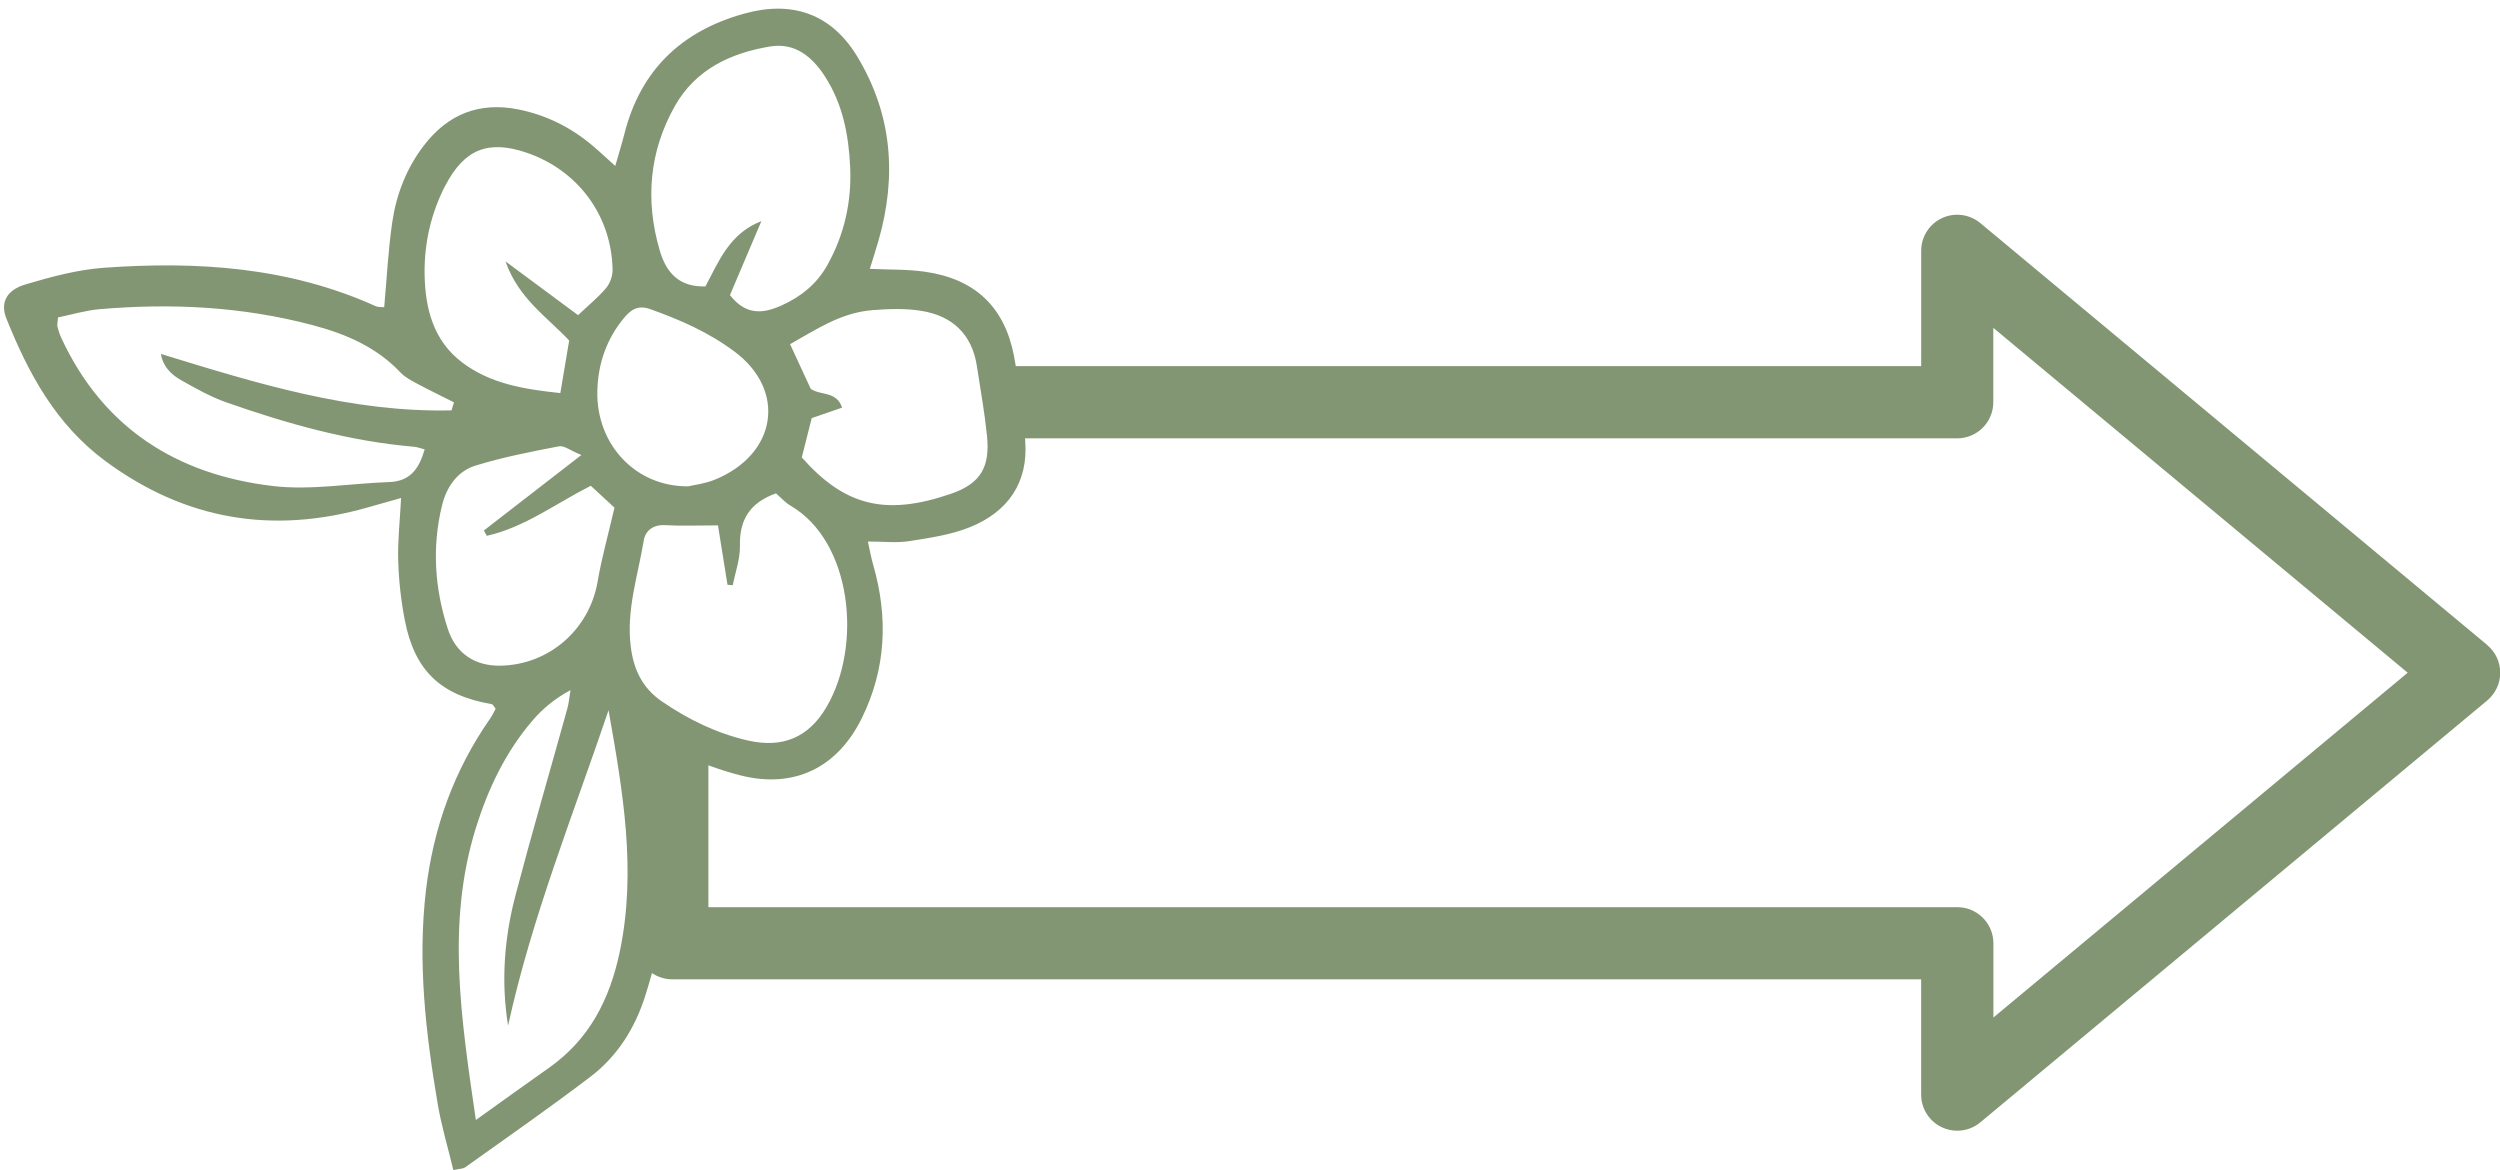
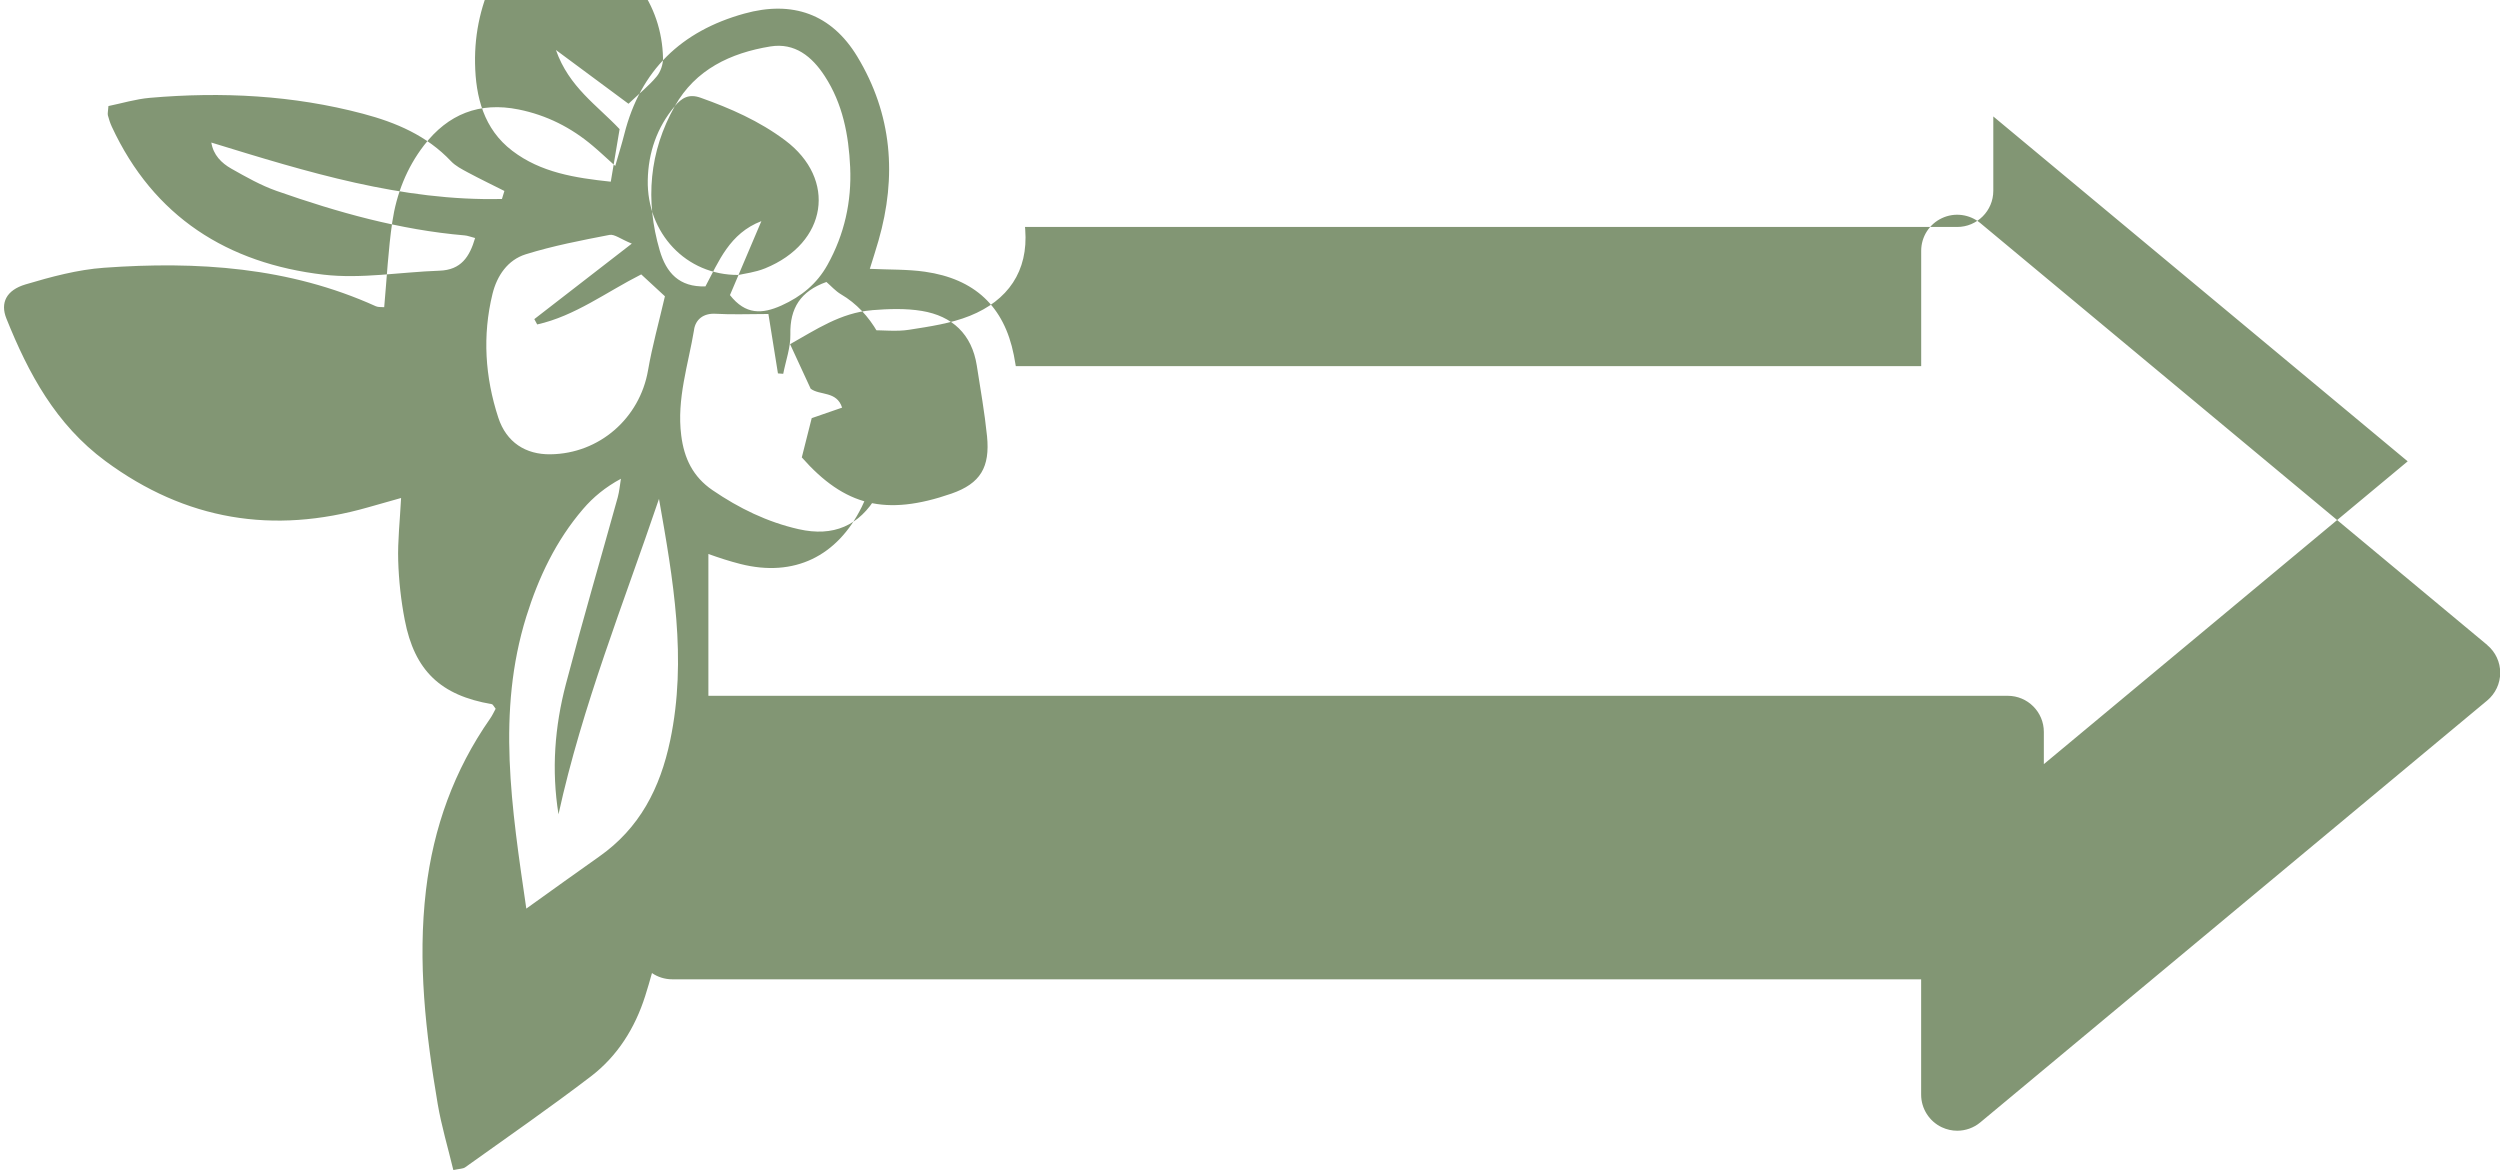
<svg xmlns="http://www.w3.org/2000/svg" fill="#829674" height="214.8" preserveAspectRatio="xMidYMid meet" version="1" viewBox="20.1 141.8 459.0 214.8" width="459" zoomAndPan="magnify">
  <g id="change1_1">
-     <path d="M476.76,260.22l-93.07-77.46c-1.98-1.64-4.73-2-7.05-.91-2.33,1.09-3.81,3.43-3.81,6v21.17H206.6c-.12-.67-.23-1.35-.36-2.02-1.78-8.97-7.23-14.01-16.31-15.31-3.2-.46-6.47-.36-10.13-.53,.56-1.82,1.11-3.49,1.59-5.17,3.4-11.81,2.52-23.2-3.89-33.8-4.74-7.84-11.92-10.35-20.76-7.89-11.53,3.2-19.05,10.38-22.01,22.11-.46,1.82-1.03,3.62-1.67,5.86-1.7-1.53-2.88-2.65-4.12-3.69-3.98-3.37-8.48-5.64-13.62-6.68-7.2-1.45-12.96,.85-17.37,6.58-3.19,4.14-5.06,8.94-5.82,14.04-.76,5.16-1.01,10.39-1.49,15.68-.49-.05-1.08,.03-1.53-.17-15.95-7.22-32.81-8.3-49.92-7.07-4.86,.35-9.71,1.66-14.41,3.06-3.52,1.05-4.66,3.38-3.51,6.25,4.05,10.1,9.08,19.45,18.18,26.18,14.75,10.89,30.79,13.49,48.25,8.49,1.99-.57,3.99-1.13,6.04-1.71-.22,4.28-.64,7.9-.53,11.51,.11,3.64,.51,7.3,1.2,10.87,1.8,9.35,6.61,13.87,15.97,15.47,.23,.04,.4,.46,.72,.85-.31,.56-.6,1.22-1.01,1.8-6.63,9.49-10.42,20.03-11.78,31.49-1.56,13.21-.05,26.27,2.15,39.26,.69,4.06,1.89,8.04,2.87,12.14,1.16-.25,1.78-.22,2.17-.5,7.72-5.52,15.54-10.93,23.08-16.69,4.89-3.74,8.11-8.88,9.98-14.78,.44-1.4,.86-2.8,1.24-4.2,1.06,.73,2.35,1.15,3.73,1.15h229.29v21.17c0,2.57,1.49,4.91,3.81,6,.9,.42,1.86,.63,2.81,.63,1.52,0,3.03-.52,4.24-1.53l93.07-77.46c1.51-1.26,2.39-3.13,2.39-5.09s-.87-3.83-2.39-5.09Zm-296.6-61.47c3.05-.24,6.21-.36,9.21,.14,5.56,.93,9.16,4.25,10.07,10.03,.67,4.32,1.44,8.63,1.88,12.97,.56,5.66-1.18,8.68-6.54,10.54-12.07,4.18-19.59,2.27-27.47-6.65,.62-2.45,1.2-4.74,1.82-7.21,1.78-.62,3.63-1.26,5.58-1.93-.99-3.09-4.06-2.19-5.77-3.47-1.24-2.68-2.46-5.32-3.78-8.18,4.68-2.62,9.3-5.78,15-6.23Zm-36.16-37.47c3.78-6.72,10.24-9.76,17.53-10.95,4.49-.73,7.64,1.83,9.99,5.44,3.31,5.08,4.4,10.83,4.67,16.71,.29,6.31-1.05,12.35-4.16,17.94-1.94,3.49-4.8,5.82-8.45,7.47-3.57,1.6-6.6,1.73-9.46-1.91,1.87-4.39,3.82-8.99,5.77-13.58-5.85,2.25-7.82,7.39-10.27,11.98-4.82,.17-7.2-2.51-8.39-6.58-2.7-9.21-1.94-18.16,2.77-26.52Zm-9.26,38.81c1.26-1.49,2.56-2.31,4.72-1.54,5.51,1.96,10.76,4.26,15.51,7.81,9.57,7.15,7.79,18.87-3.66,23.52-1.82,.74-3.85,.97-4.86,1.21-9.7,.08-16.87-7.73-16.68-17.42,.1-5.02,1.67-9.65,4.97-13.58Zm-32.88-24.2c3.46-6.68,7.86-8.45,14.88-6.07,9.44,3.2,15.63,11.52,15.83,21.48,.02,1.13-.45,2.5-1.17,3.36-1.38,1.66-3.1,3.05-5.17,5-4.23-3.13-8.39-6.22-13.32-9.87,2.38,6.81,7.58,10.16,11.69,14.53-.52,3.09-1.03,6.11-1.62,9.65-6.58-.7-12.83-1.67-18.08-5.67-5.25-3.99-6.73-9.9-6.84-16.05-.1-5.69,1.14-11.24,3.79-16.37Zm-52.22,30.89c.36,2.28,1.86,3.77,3.68,4.8,2.69,1.52,5.42,3.07,8.32,4.09,11.21,3.93,22.61,7.15,34.52,8.16,.53,.04,1.04,.26,1.91,.48-1,3.43-2.56,5.87-6.55,6-7.1,.24-14.3,1.54-21.26,.73-17.61-2.06-31.2-10.59-38.9-27.19-.3-.66-.53-1.36-.71-2.06-.08-.32,.03-.7,.1-1.71,2.41-.49,4.99-1.28,7.62-1.51,13.18-1.14,26.25-.49,39.11,2.92,6.09,1.61,11.72,4.01,16.16,8.71,.84,.89,2.03,1.49,3.14,2.09,2.2,1.18,4.45,2.26,6.67,3.38-.15,.49-.3,.98-.45,1.47-18.39,.43-35.7-4.93-53.36-10.36Zm52.68,50.49c-2.42-7.42-2.93-15.04-1.06-22.69,.83-3.38,2.81-6.25,6.1-7.28,5.01-1.56,10.21-2.56,15.38-3.56,.91-.18,2.04,.76,4.1,1.6-6.73,5.21-12.31,9.53-17.9,13.86,.18,.33,.35,.65,.53,.98,6.94-1.55,12.67-5.94,19.1-9.19,1.68,1.55,3.26,3.01,4.35,4.02-1.12,4.84-2.34,9.18-3.1,13.59-1.52,8.8-8.94,15.31-17.92,15.42-4.52,.06-8.09-2.17-9.58-6.75Zm31.57,59.26c-1.84,8.8-5.61,16.14-13.07,21.37-4.16,2.92-8.28,5.91-13.35,9.53-2.71-18.6-5.45-36.09,0-53.62,2.25-7.22,5.46-13.96,10.41-19.73,1.86-2.18,4.11-4.03,6.96-5.57-.19,1.13-.28,2.29-.58,3.4-3.17,11.43-6.51,22.82-9.52,34.29-2.05,7.79-2.67,15.76-1.36,23.91,4.36-19.9,11.95-38.71,18.45-57.91,2.6,14.77,5.19,29.38,2.06,44.34Zm4.38-75.42c.3-1.83,1.69-3.02,3.96-2.89,3.06,.18,6.13,.04,9.69,.04,.61,3.8,1.18,7.36,1.75,10.91,.32,.02,.64,.05,.97,.07,.47-2.41,1.36-4.83,1.31-7.23-.11-4.83,1.88-7.94,6.62-9.63,.82,.7,1.66,1.67,2.7,2.28,11.21,6.55,13.23,25.61,6.57,36.96-3.24,5.53-7.99,7.59-14.36,6.15-5.76-1.3-10.97-3.85-15.83-7.17-3.57-2.44-5.21-5.81-5.74-10.06-.85-6.71,1.3-13,2.37-19.43Zm247.82,87.54v-13.66c0-3.66-2.97-6.63-6.63-6.63H150.16v-26.04c1.95,.7,3.91,1.34,5.89,1.84,9.86,2.49,17.78-1.4,22.26-10.47,4.5-9.11,4.89-18.59,2.08-28.28-.37-1.28-.59-2.61-.95-4.19,2.88,0,5.29,.3,7.6-.07,3.76-.59,7.64-1.15,11.14-2.56,6.95-2.8,10.74-8.16,10.15-15.85-.01-.15-.03-.3-.04-.46h171.15c3.66,0,6.63-2.97,6.63-6.63v-13.66l76.08,63.32-76.08,63.32Z" />
+     <path d="M476.76,260.22l-93.07-77.46c-1.98-1.64-4.73-2-7.05-.91-2.33,1.09-3.81,3.43-3.81,6v21.17H206.6c-.12-.67-.23-1.35-.36-2.02-1.78-8.97-7.23-14.01-16.31-15.31-3.2-.46-6.47-.36-10.13-.53,.56-1.82,1.11-3.49,1.59-5.17,3.4-11.81,2.52-23.2-3.89-33.8-4.74-7.84-11.92-10.35-20.76-7.89-11.53,3.2-19.05,10.38-22.01,22.11-.46,1.82-1.03,3.62-1.67,5.86-1.7-1.53-2.88-2.65-4.12-3.69-3.98-3.37-8.48-5.64-13.62-6.68-7.2-1.45-12.96,.85-17.37,6.58-3.19,4.14-5.06,8.94-5.82,14.04-.76,5.16-1.01,10.39-1.49,15.68-.49-.05-1.08,.03-1.53-.17-15.95-7.22-32.81-8.3-49.92-7.07-4.86,.35-9.71,1.66-14.41,3.06-3.52,1.05-4.66,3.38-3.51,6.25,4.05,10.1,9.08,19.45,18.18,26.18,14.75,10.89,30.79,13.49,48.25,8.49,1.99-.57,3.99-1.13,6.04-1.71-.22,4.28-.64,7.9-.53,11.51,.11,3.64,.51,7.3,1.2,10.87,1.8,9.35,6.61,13.87,15.97,15.47,.23,.04,.4,.46,.72,.85-.31,.56-.6,1.22-1.01,1.8-6.63,9.49-10.42,20.03-11.78,31.49-1.56,13.21-.05,26.27,2.15,39.26,.69,4.06,1.89,8.04,2.87,12.14,1.16-.25,1.78-.22,2.17-.5,7.72-5.52,15.54-10.93,23.08-16.69,4.89-3.74,8.11-8.88,9.98-14.78,.44-1.4,.86-2.8,1.24-4.2,1.06,.73,2.35,1.15,3.73,1.15h229.29v21.17c0,2.57,1.49,4.91,3.81,6,.9,.42,1.86,.63,2.81,.63,1.52,0,3.03-.52,4.24-1.53l93.07-77.46c1.51-1.26,2.39-3.13,2.39-5.09s-.87-3.83-2.39-5.09Zm-296.6-61.47c3.05-.24,6.21-.36,9.21,.14,5.56,.93,9.16,4.25,10.07,10.03,.67,4.32,1.44,8.63,1.88,12.97,.56,5.66-1.18,8.68-6.54,10.54-12.07,4.18-19.59,2.27-27.47-6.65,.62-2.45,1.2-4.74,1.82-7.21,1.78-.62,3.63-1.26,5.58-1.93-.99-3.09-4.06-2.19-5.77-3.47-1.24-2.68-2.46-5.32-3.78-8.18,4.68-2.62,9.3-5.78,15-6.23Zm-36.16-37.47c3.78-6.72,10.24-9.76,17.53-10.95,4.49-.73,7.64,1.83,9.99,5.44,3.31,5.08,4.4,10.83,4.67,16.71,.29,6.31-1.05,12.35-4.16,17.94-1.94,3.49-4.8,5.82-8.45,7.47-3.57,1.6-6.6,1.73-9.46-1.91,1.87-4.39,3.82-8.99,5.77-13.58-5.85,2.25-7.82,7.39-10.27,11.98-4.82,.17-7.2-2.51-8.39-6.58-2.7-9.21-1.94-18.16,2.77-26.52Zc1.26-1.49,2.56-2.31,4.72-1.54,5.51,1.96,10.76,4.26,15.51,7.81,9.57,7.15,7.79,18.87-3.66,23.52-1.82,.74-3.85,.97-4.86,1.21-9.7,.08-16.87-7.73-16.68-17.42,.1-5.02,1.67-9.65,4.97-13.58Zm-32.88-24.2c3.46-6.68,7.86-8.45,14.88-6.07,9.44,3.2,15.63,11.52,15.83,21.48,.02,1.13-.45,2.5-1.17,3.36-1.38,1.66-3.1,3.05-5.17,5-4.23-3.13-8.39-6.22-13.32-9.87,2.38,6.81,7.58,10.16,11.69,14.53-.52,3.09-1.03,6.11-1.62,9.65-6.58-.7-12.83-1.67-18.08-5.67-5.25-3.99-6.73-9.9-6.84-16.05-.1-5.69,1.14-11.24,3.79-16.37Zm-52.22,30.89c.36,2.28,1.86,3.77,3.68,4.8,2.69,1.52,5.42,3.07,8.32,4.09,11.21,3.93,22.61,7.15,34.52,8.16,.53,.04,1.04,.26,1.91,.48-1,3.43-2.56,5.87-6.55,6-7.1,.24-14.3,1.54-21.26,.73-17.61-2.06-31.2-10.59-38.9-27.19-.3-.66-.53-1.36-.71-2.06-.08-.32,.03-.7,.1-1.71,2.41-.49,4.99-1.28,7.62-1.51,13.18-1.14,26.25-.49,39.11,2.92,6.09,1.61,11.72,4.01,16.16,8.71,.84,.89,2.03,1.49,3.14,2.09,2.2,1.18,4.45,2.26,6.67,3.38-.15,.49-.3,.98-.45,1.47-18.39,.43-35.7-4.93-53.36-10.36Zm52.68,50.49c-2.42-7.42-2.93-15.04-1.06-22.69,.83-3.38,2.81-6.25,6.1-7.28,5.01-1.56,10.21-2.56,15.38-3.56,.91-.18,2.04,.76,4.1,1.6-6.73,5.21-12.31,9.53-17.9,13.86,.18,.33,.35,.65,.53,.98,6.94-1.55,12.67-5.94,19.1-9.19,1.68,1.55,3.26,3.01,4.35,4.02-1.12,4.84-2.34,9.18-3.1,13.59-1.52,8.8-8.94,15.31-17.92,15.42-4.52,.06-8.09-2.17-9.58-6.75Zm31.57,59.26c-1.84,8.8-5.61,16.14-13.07,21.37-4.16,2.92-8.28,5.91-13.35,9.53-2.71-18.6-5.45-36.09,0-53.62,2.25-7.22,5.46-13.96,10.41-19.73,1.86-2.18,4.11-4.03,6.96-5.57-.19,1.13-.28,2.29-.58,3.4-3.17,11.43-6.51,22.82-9.52,34.29-2.05,7.79-2.67,15.76-1.36,23.91,4.36-19.9,11.95-38.71,18.45-57.91,2.6,14.77,5.19,29.38,2.06,44.34Zm4.38-75.42c.3-1.83,1.69-3.02,3.96-2.89,3.06,.18,6.13,.04,9.69,.04,.61,3.8,1.18,7.36,1.75,10.91,.32,.02,.64,.05,.97,.07,.47-2.41,1.36-4.83,1.31-7.23-.11-4.83,1.88-7.94,6.62-9.63,.82,.7,1.66,1.67,2.7,2.28,11.21,6.55,13.23,25.61,6.57,36.96-3.24,5.53-7.99,7.59-14.36,6.15-5.76-1.3-10.97-3.85-15.83-7.17-3.57-2.44-5.21-5.81-5.74-10.06-.85-6.71,1.3-13,2.37-19.43Zm247.82,87.54v-13.66c0-3.66-2.97-6.63-6.63-6.63H150.16v-26.04c1.95,.7,3.91,1.34,5.89,1.84,9.86,2.49,17.78-1.4,22.26-10.47,4.5-9.11,4.89-18.59,2.08-28.28-.37-1.28-.59-2.61-.95-4.19,2.88,0,5.29,.3,7.6-.07,3.76-.59,7.64-1.15,11.14-2.56,6.95-2.8,10.74-8.16,10.15-15.85-.01-.15-.03-.3-.04-.46h171.15c3.66,0,6.63-2.97,6.63-6.63v-13.66l76.08,63.32-76.08,63.32Z" />
  </g>
</svg>